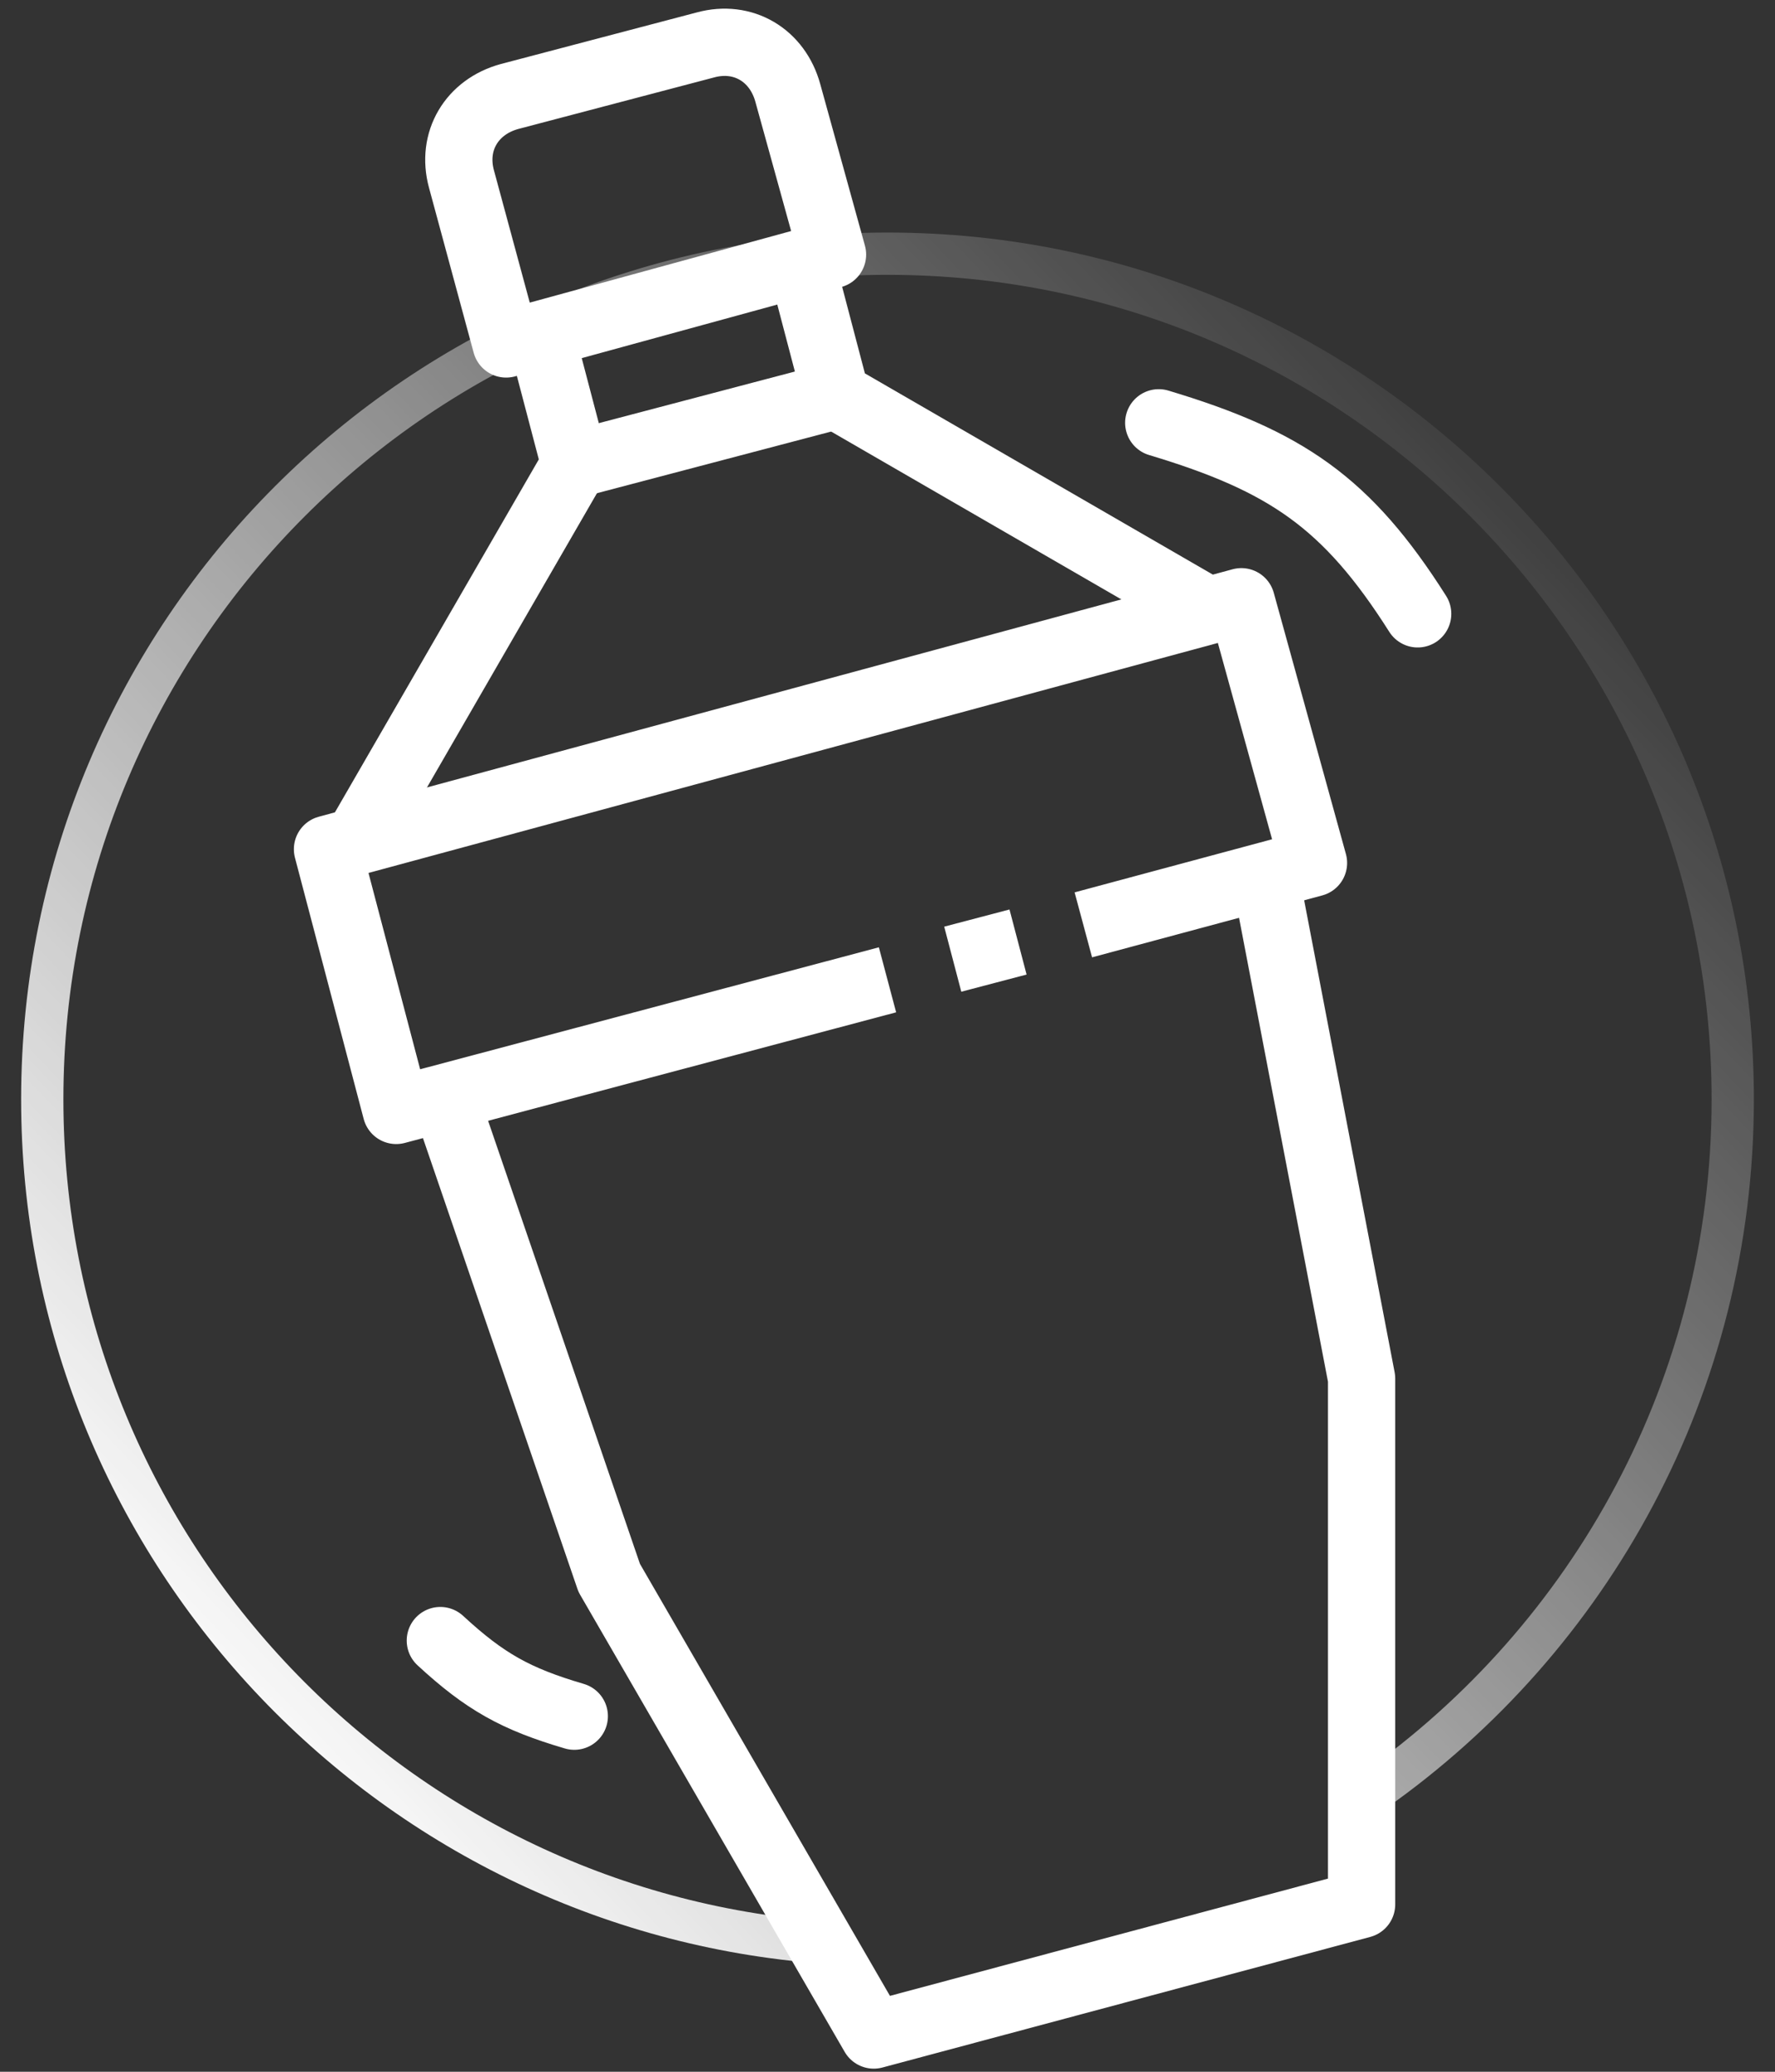
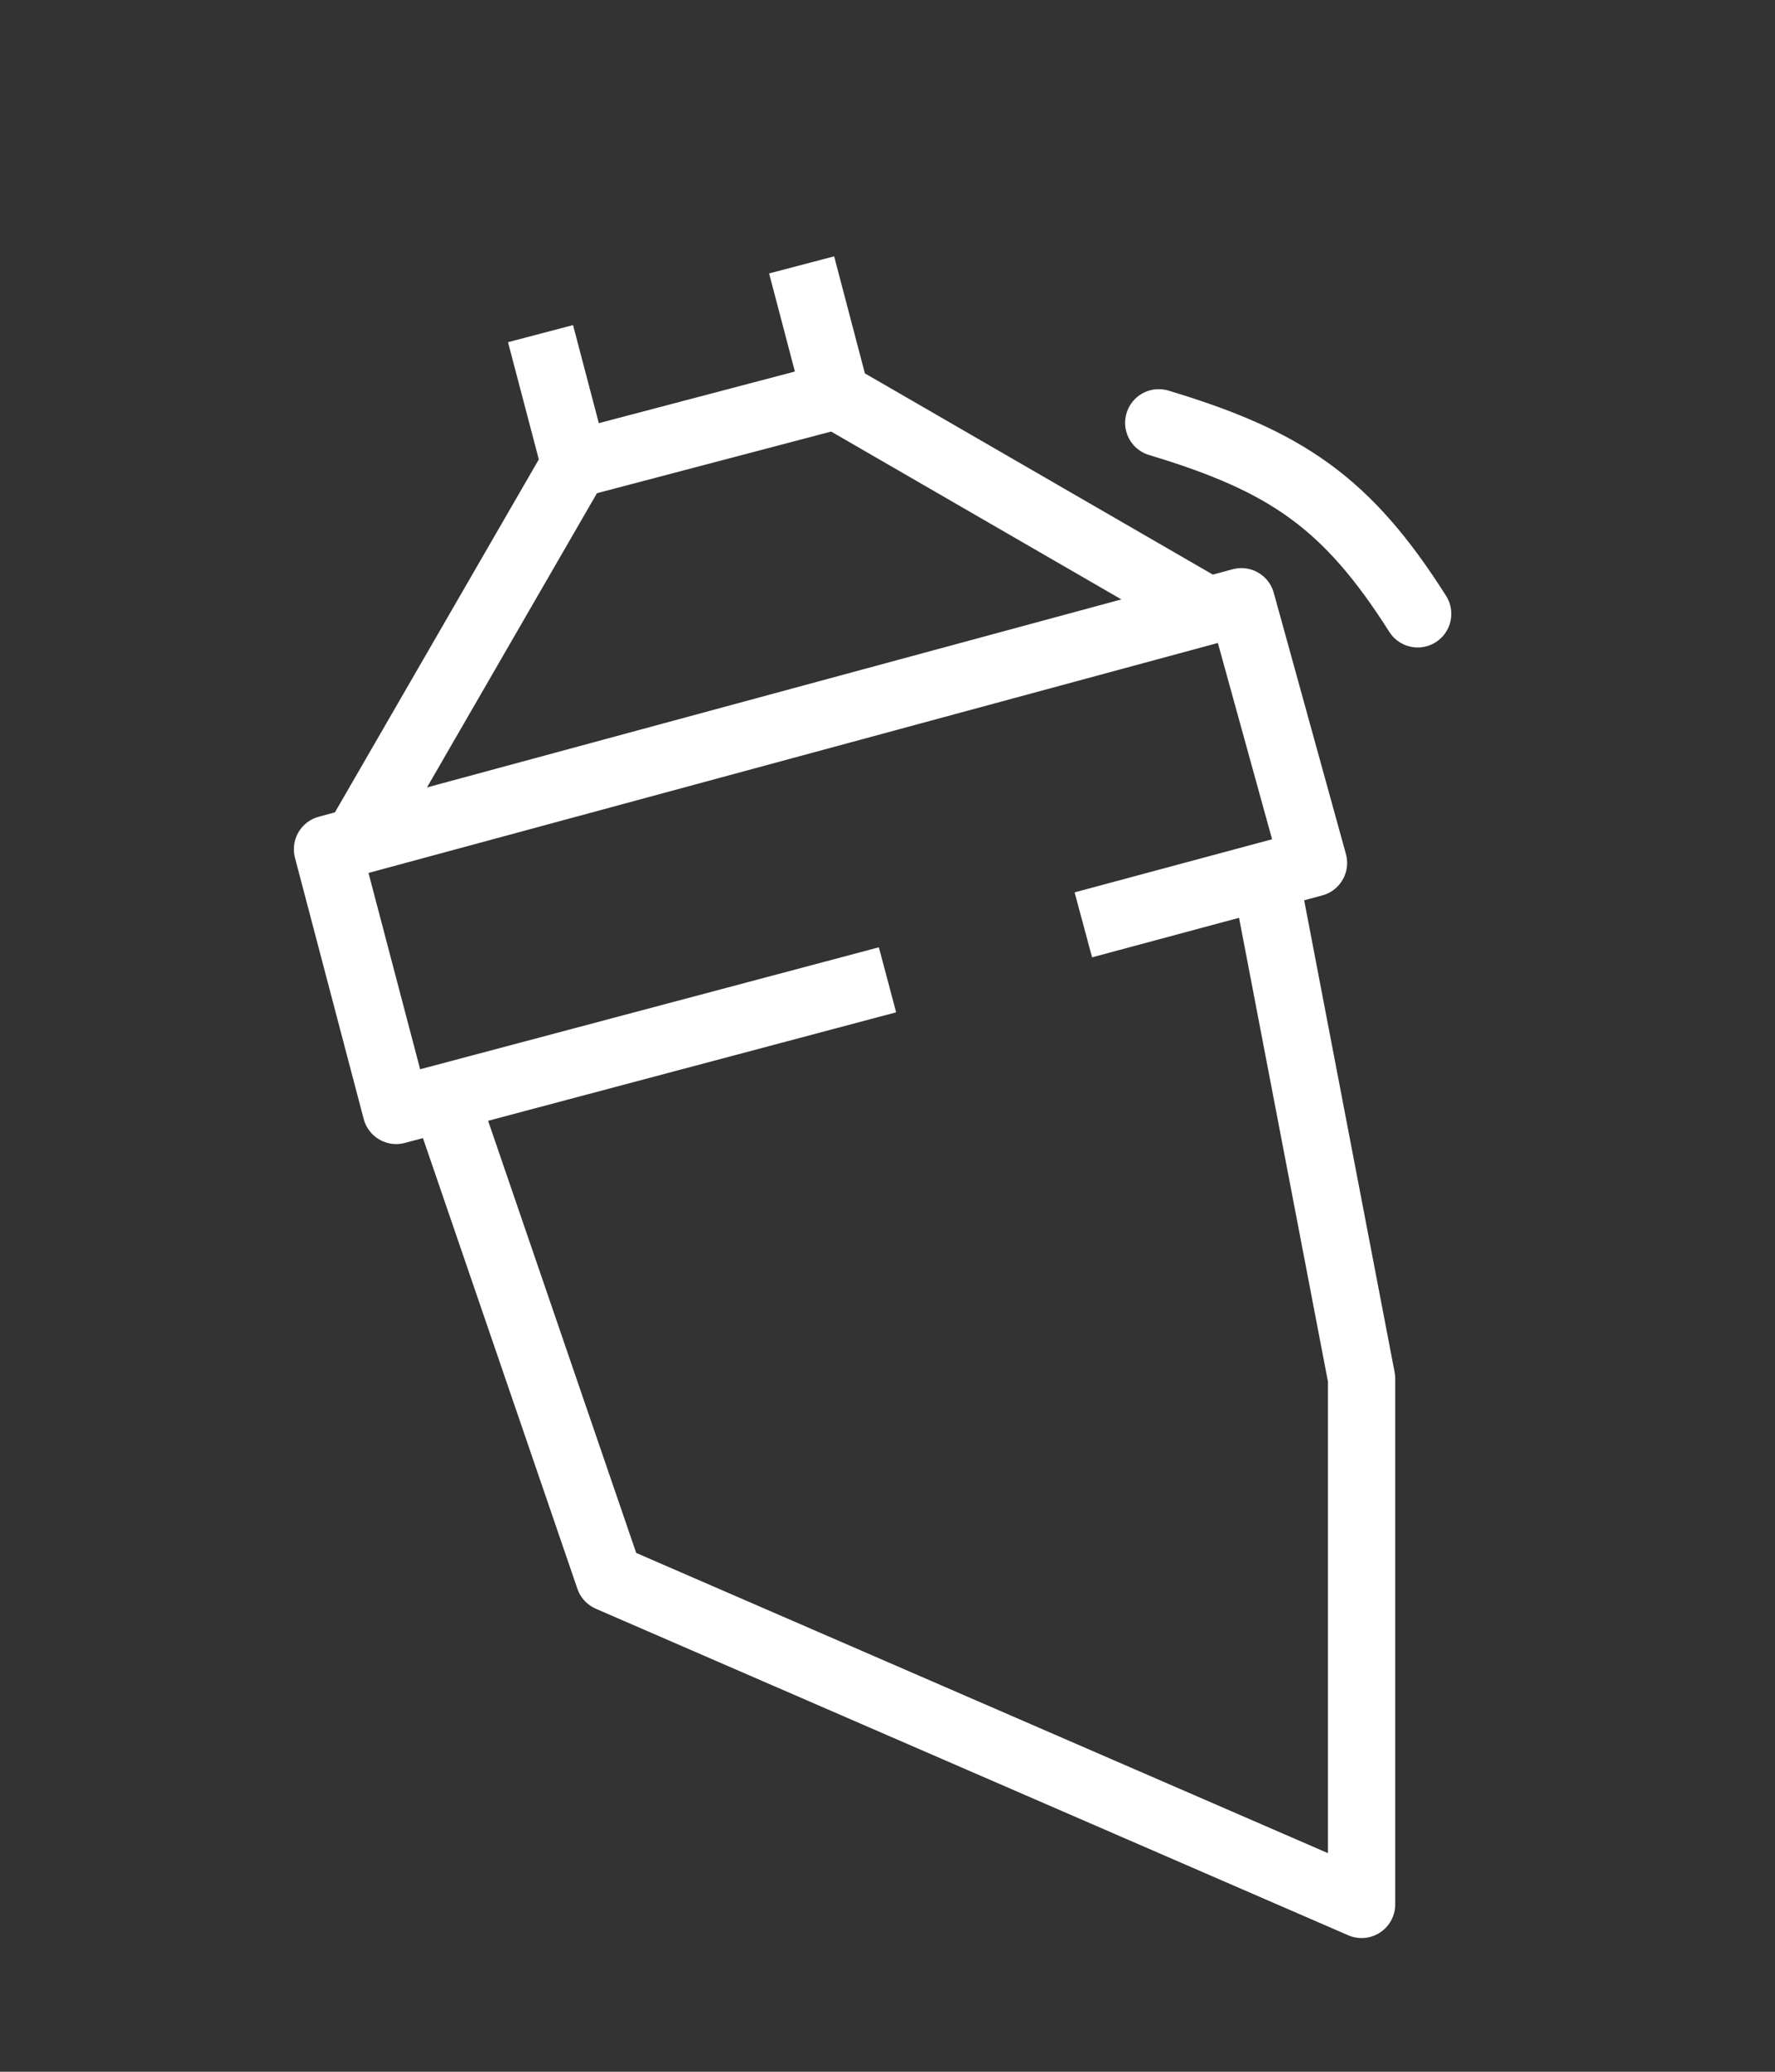
<svg xmlns="http://www.w3.org/2000/svg" width="42" height="49" viewBox="0 0 42 49" fill="none">
  <rect x="0" y="0" width="42" height="49" fill="#333333" stroke="none" />
-   <path d="M32.5 42.365C37.641 38.746 41 32.765 41 26C41 14.954 32.046 6 21 6C9.954 6 1 14.954 1 26C1 36.541 9.155 45.178 19.5 45.945" stroke="url(#paint0_linear_84_2127)" />
-   <path d="M19.699 6.021L11.976 8.135L10.919 4.233C10.676 3.339 11.163 2.526 12.058 2.282L16.691 1.063C17.585 0.819 18.398 1.306 18.642 2.201L19.699 6.021Z" stroke="white" stroke-width="1.591" stroke-miterlimit="10" stroke-linejoin="round" />
-   <path d="M24.089 22.28L22.544 22.686" stroke="white" stroke-width="1.591" stroke-miterlimit="10" stroke-linejoin="round" />
  <path d="M21 23.174L9.375 26.263L7.749 20.085L29.373 14.232L31.08 20.41L25.634 21.874" stroke="white" stroke-width="1.591" stroke-miterlimit="10" stroke-linejoin="round" />
  <path d="M8.481 19.841L13.602 10.98L12.79 7.891" stroke="white" stroke-width="1.591" stroke-miterlimit="10" />
  <path d="M28.641 14.476L19.78 9.354L18.968 6.265" stroke="white" stroke-width="1.591" stroke-miterlimit="10" />
  <path d="M13.602 10.98L19.781 9.354" stroke="white" stroke-width="1.591" stroke-miterlimit="10" />
-   <path d="M10.513 25.938L14.415 37.319L20.675 48.131L32.218 45.042V32.604L29.942 20.735" stroke="white" stroke-width="1.591" stroke-miterlimit="10" stroke-linejoin="round" />
+   <path d="M10.513 25.938L14.415 37.319L32.218 45.042V32.604L29.942 20.735" stroke="white" stroke-width="1.591" stroke-miterlimit="10" stroke-linejoin="round" />
  <path d="M27.418 10C30.426 10.903 31.872 11.88 33.545 14.518" stroke="white" stroke-width="1.591" stroke-miterlimit="10" stroke-linecap="round" stroke-linejoin="round" />
-   <path d="M13.589 40.59C12.207 40.184 11.476 39.778 10.419 38.802" stroke="white" stroke-width="1.591" stroke-miterlimit="10" stroke-linecap="round" stroke-linejoin="round" />
  <defs>
    <linearGradient id="paint0_linear_84_2127" x1="8" y1="44.5" x2="41" y2="13" gradientUnits="userSpaceOnUse">
      <stop stop-color="white" />
      <stop offset="1" stop-color="white" stop-opacity="0" />
    </linearGradient>
  </defs>
</svg>